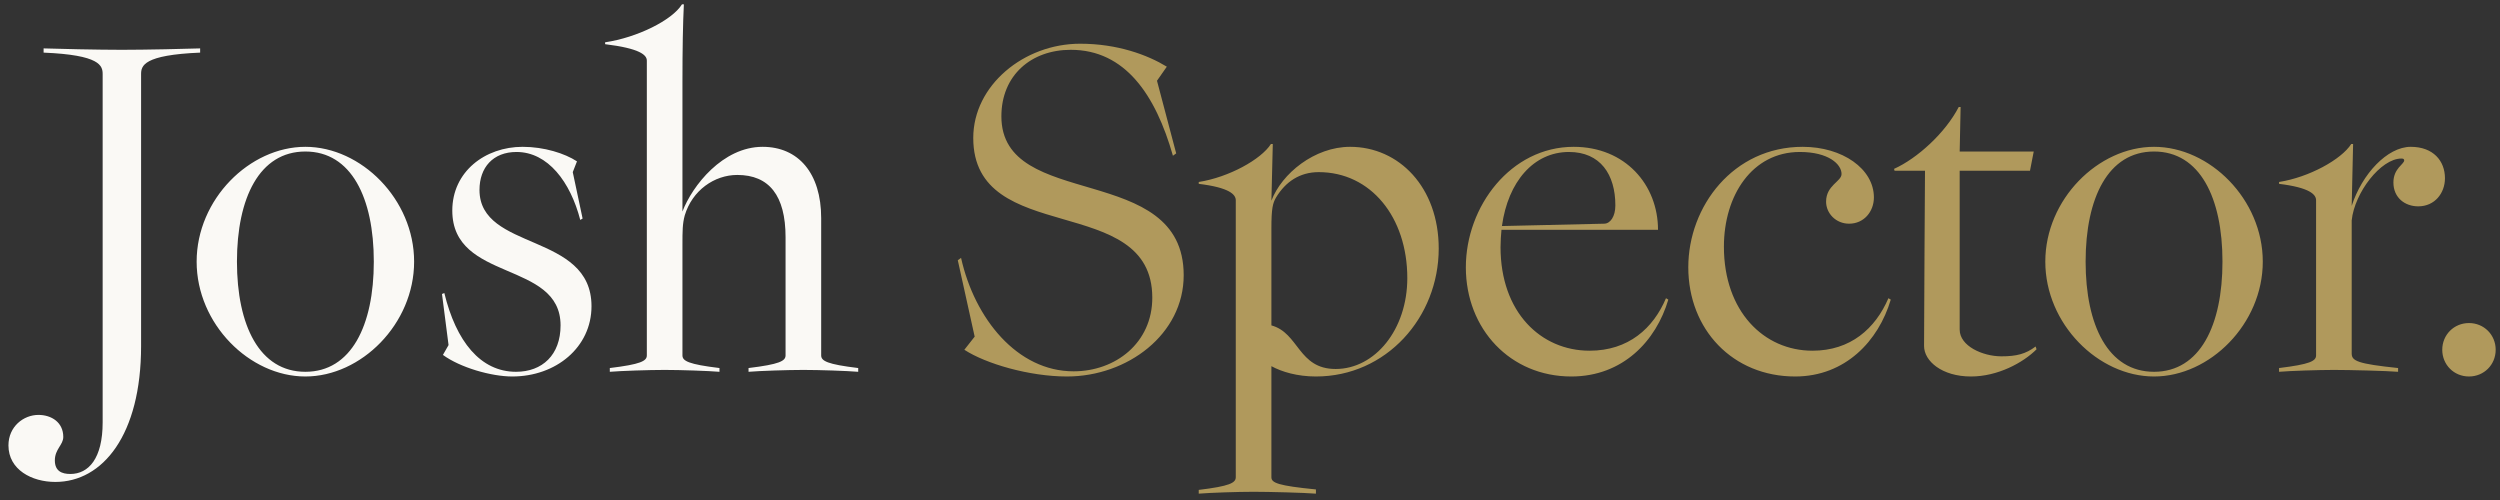
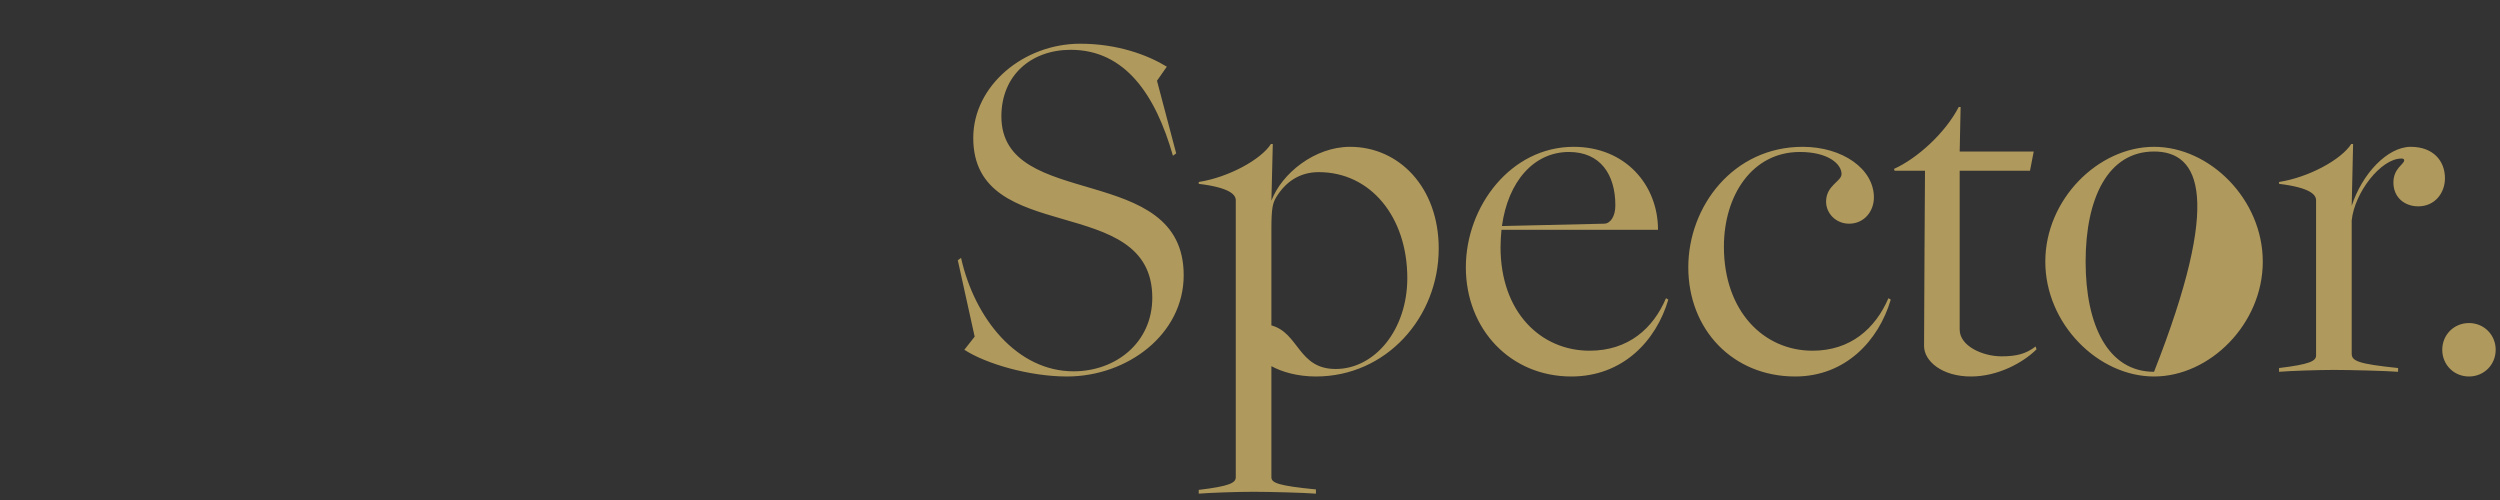
<svg xmlns="http://www.w3.org/2000/svg" width="195" height="39" viewBox="0 0 195 39" fill="none">
  <rect x="0" y="0" width="195" height="39" fill="#333333" stroke="none" />
-   <path d="M8.007 5.786C8.007 5.128 7.824 4.287 3.401 4.104V3.775C4.425 3.812 7.678 3.885 9.506 3.885C11.334 3.885 14.588 3.812 15.611 3.775V4.104C11.188 4.287 11.005 5.128 11.005 5.786V26.989C11.005 33.935 8.007 37.591 4.315 37.591C2.487 37.591 0.659 36.641 0.659 34.74C0.659 33.277 1.829 32.363 2.999 32.363C4.022 32.363 4.936 32.948 4.936 34.081C4.936 34.703 4.278 35.032 4.278 35.909C4.278 36.75 4.827 36.97 5.485 36.97C6.91 36.97 8.007 35.763 8.007 32.948V5.786ZM32.301 20.409C32.301 25.271 28.17 29.366 23.819 29.366C19.469 29.366 15.338 25.271 15.338 20.409C15.338 15.547 19.469 11.452 23.819 11.452C28.17 11.452 32.301 15.547 32.301 20.409ZM18.482 20.409C18.482 25.381 20.237 29 23.819 29C27.402 29 29.157 25.381 29.157 20.409C29.157 15.437 27.402 11.818 23.819 11.818C20.237 11.818 18.482 15.437 18.482 20.409ZM40.251 29C42.299 29 43.724 27.684 43.724 25.381C43.724 20.299 35.279 22.017 35.279 16.424C35.279 13.39 37.839 11.452 40.763 11.452C42.445 11.452 44.053 11.964 45.004 12.586L44.675 13.426L45.443 17.046L45.26 17.155C44.492 14.194 42.737 11.854 40.288 11.854C38.46 11.854 37.4 13.061 37.4 14.816C37.4 19.605 46.137 18.106 46.137 23.882C46.137 27.099 43.359 29.366 39.959 29.366C38.314 29.366 35.901 28.671 34.548 27.684L34.987 26.916L34.475 22.931L34.658 22.858C35.572 26.624 37.473 29 40.251 29ZM53.231 16.497C53.999 14.487 56.375 11.452 59.482 11.452C62.261 11.452 64.052 13.499 64.052 17.009V27.721C64.052 28.159 64.527 28.415 66.94 28.707V29C66.063 28.927 63.906 28.854 62.663 28.854C61.42 28.854 59.263 28.927 58.386 29V28.707C60.798 28.415 61.274 28.159 61.274 27.721V18.508C61.274 15.254 59.994 13.646 57.508 13.646C55.717 13.646 53.999 14.852 53.414 16.79C53.231 17.448 53.231 18.033 53.231 19.093V27.721C53.231 28.159 53.706 28.415 56.119 28.707V29C55.242 28.927 53.085 28.854 51.842 28.854C50.599 28.854 48.442 28.927 47.565 29V28.707C49.977 28.415 50.453 28.159 50.453 27.721V4.726C50.453 4.287 49.904 3.775 47.199 3.446V3.3C49.685 2.934 52.427 1.582 53.194 0.339H53.341C53.268 1.838 53.231 3.739 53.231 6.407V16.497Z" fill="#FAF9F5" />
-   <path d="M83.737 28.963C87.028 28.963 89.879 26.733 89.879 23.224C89.879 14.925 75.914 19.312 75.914 10.758C75.914 6.663 79.862 3.41 84.249 3.41C87.174 3.41 89.513 4.287 91.012 5.201L90.245 6.298L91.743 11.964L91.488 12.147C90.135 7.394 87.759 3.885 83.518 3.885C80.447 3.885 78.108 5.859 78.108 9.076C78.108 16.497 92.328 12.549 92.328 21.469C92.328 26.075 87.942 29.366 83.225 29.366C80.301 29.366 76.901 28.378 75.219 27.282L76.024 26.258L74.708 20.299L74.963 20.116C76.024 24.869 79.35 28.963 83.737 28.963ZM99.169 15.656C99.973 13.536 102.532 11.452 105.31 11.452C109.112 11.452 112.22 14.596 112.22 19.385C112.22 24.759 108.125 29.366 102.642 29.366C101.179 29.366 99.973 29 99.169 28.561V37.225C99.169 37.664 99.68 37.883 102.642 38.176V38.505C101.764 38.432 99.022 38.359 97.779 38.359C96.537 38.359 94.38 38.432 93.502 38.505V38.212C95.915 37.92 96.39 37.664 96.39 37.225V15.62C96.39 15.181 95.915 14.633 93.502 14.34V14.194C95.842 13.829 98.364 12.439 99.132 11.233H99.278L99.169 15.656ZM99.169 17.813V25.381C101.326 25.966 101.252 28.781 104.177 28.781C107.248 28.781 109.77 25.71 109.77 21.689C109.77 16.936 106.919 13.426 102.861 13.426C101.362 13.426 100.265 14.194 99.534 15.4C99.278 15.839 99.169 16.241 99.169 17.813ZM117.042 19.276C117.042 24.357 120.186 27.355 123.988 27.355C127.022 27.355 128.96 25.6 129.947 23.26L130.129 23.37C129.179 26.587 126.583 29.366 122.562 29.366C117.809 29.366 114.336 25.673 114.336 20.848C114.336 16.095 117.846 11.452 122.745 11.452C126.766 11.452 129.325 14.414 129.325 17.923H117.115C117.078 18.362 117.042 18.8 117.042 19.276ZM122.379 11.854C119.637 11.854 117.627 14.158 117.151 17.631L125.121 17.448C125.596 17.448 125.998 16.899 125.998 16.022C125.998 13.609 124.828 11.854 122.379 11.854ZM140.388 11.854C136.659 11.854 134.465 15.254 134.465 19.239C134.465 24.284 137.573 27.355 141.375 27.355C144.336 27.355 146.274 25.637 147.297 23.26L147.48 23.37C146.53 26.587 143.934 29.366 140.022 29.366C135.16 29.366 131.687 25.71 131.687 20.848C131.687 16.095 135.197 11.452 140.607 11.452C143.715 11.452 146.164 13.171 146.164 15.4C146.164 16.497 145.396 17.448 144.226 17.448C143.203 17.448 142.435 16.643 142.435 15.73C142.435 14.45 143.641 14.158 143.641 13.573C143.641 12.805 142.618 11.854 140.388 11.854ZM152.855 25.71C152.855 26.989 154.646 27.794 156.109 27.794C157.279 27.794 158.01 27.611 158.777 27.026L158.851 27.245C157.79 28.305 155.816 29.366 153.733 29.366C151.466 29.366 150.077 28.159 150.077 26.989C150.077 24.759 150.15 13.317 150.15 13.317H147.774L147.737 13.171C149.528 12.366 151.722 10.392 152.782 8.345H152.928L152.855 11.818H158.631L158.339 13.317H152.855V25.71ZM176.497 20.409C176.497 25.271 172.366 29.366 168.015 29.366C163.665 29.366 159.534 25.271 159.534 20.409C159.534 15.547 163.665 11.452 168.015 11.452C172.366 11.452 176.497 15.547 176.497 20.409ZM162.678 20.409C162.678 25.381 164.432 29 168.015 29C171.598 29 173.353 25.381 173.353 20.409C173.353 15.437 171.598 11.818 168.015 11.818C164.432 11.818 162.678 15.437 162.678 20.409ZM183.432 16.059C184.236 13.573 186.211 11.452 188.039 11.452C189.793 11.452 190.707 12.549 190.707 13.902C190.707 15.072 189.903 16.095 188.623 16.095C187.6 16.095 186.686 15.437 186.686 14.231C186.686 13.134 187.527 12.805 187.527 12.512C187.527 12.403 187.454 12.366 187.307 12.366C185.699 12.366 183.652 15.035 183.432 17.192V27.574C183.432 28.159 183.907 28.378 187.051 28.707V29C186.174 28.927 183.286 28.854 182.043 28.854C180.8 28.854 178.643 28.927 177.766 29V28.707C180.179 28.415 180.654 28.159 180.654 27.721V15.62C180.654 15.181 180.179 14.633 177.766 14.34V14.194C180.105 13.829 182.628 12.439 183.396 11.233H183.542L183.432 16.059ZM190.496 27.282C190.496 26.112 191.41 25.198 192.58 25.198C193.749 25.198 194.663 26.112 194.663 27.282C194.663 28.452 193.749 29.366 192.58 29.366C191.41 29.366 190.496 28.452 190.496 27.282Z" fill="#B0995C" />
+   <path d="M83.737 28.963C87.028 28.963 89.879 26.733 89.879 23.224C89.879 14.925 75.914 19.312 75.914 10.758C75.914 6.663 79.862 3.41 84.249 3.41C87.174 3.41 89.513 4.287 91.012 5.201L90.245 6.298L91.743 11.964L91.488 12.147C90.135 7.394 87.759 3.885 83.518 3.885C80.447 3.885 78.108 5.859 78.108 9.076C78.108 16.497 92.328 12.549 92.328 21.469C92.328 26.075 87.942 29.366 83.225 29.366C80.301 29.366 76.901 28.378 75.219 27.282L76.024 26.258L74.708 20.299L74.963 20.116C76.024 24.869 79.35 28.963 83.737 28.963ZM99.169 15.656C99.973 13.536 102.532 11.452 105.31 11.452C109.112 11.452 112.22 14.596 112.22 19.385C112.22 24.759 108.125 29.366 102.642 29.366C101.179 29.366 99.973 29 99.169 28.561V37.225C99.169 37.664 99.68 37.883 102.642 38.176V38.505C101.764 38.432 99.022 38.359 97.779 38.359C96.537 38.359 94.38 38.432 93.502 38.505V38.212C95.915 37.92 96.39 37.664 96.39 37.225V15.62C96.39 15.181 95.915 14.633 93.502 14.34V14.194C95.842 13.829 98.364 12.439 99.132 11.233H99.278L99.169 15.656ZM99.169 17.813V25.381C101.326 25.966 101.252 28.781 104.177 28.781C107.248 28.781 109.77 25.71 109.77 21.689C109.77 16.936 106.919 13.426 102.861 13.426C101.362 13.426 100.265 14.194 99.534 15.4C99.278 15.839 99.169 16.241 99.169 17.813ZM117.042 19.276C117.042 24.357 120.186 27.355 123.988 27.355C127.022 27.355 128.96 25.6 129.947 23.26L130.129 23.37C129.179 26.587 126.583 29.366 122.562 29.366C117.809 29.366 114.336 25.673 114.336 20.848C114.336 16.095 117.846 11.452 122.745 11.452C126.766 11.452 129.325 14.414 129.325 17.923H117.115C117.078 18.362 117.042 18.8 117.042 19.276ZM122.379 11.854C119.637 11.854 117.627 14.158 117.151 17.631L125.121 17.448C125.596 17.448 125.998 16.899 125.998 16.022C125.998 13.609 124.828 11.854 122.379 11.854ZM140.388 11.854C136.659 11.854 134.465 15.254 134.465 19.239C134.465 24.284 137.573 27.355 141.375 27.355C144.336 27.355 146.274 25.637 147.297 23.26L147.48 23.37C146.53 26.587 143.934 29.366 140.022 29.366C135.16 29.366 131.687 25.71 131.687 20.848C131.687 16.095 135.197 11.452 140.607 11.452C143.715 11.452 146.164 13.171 146.164 15.4C146.164 16.497 145.396 17.448 144.226 17.448C143.203 17.448 142.435 16.643 142.435 15.73C142.435 14.45 143.641 14.158 143.641 13.573C143.641 12.805 142.618 11.854 140.388 11.854ZM152.855 25.71C152.855 26.989 154.646 27.794 156.109 27.794C157.279 27.794 158.01 27.611 158.777 27.026L158.851 27.245C157.79 28.305 155.816 29.366 153.733 29.366C151.466 29.366 150.077 28.159 150.077 26.989C150.077 24.759 150.15 13.317 150.15 13.317H147.774L147.737 13.171C149.528 12.366 151.722 10.392 152.782 8.345H152.928L152.855 11.818H158.631L158.339 13.317H152.855V25.71ZM176.497 20.409C176.497 25.271 172.366 29.366 168.015 29.366C163.665 29.366 159.534 25.271 159.534 20.409C159.534 15.547 163.665 11.452 168.015 11.452C172.366 11.452 176.497 15.547 176.497 20.409ZM162.678 20.409C162.678 25.381 164.432 29 168.015 29C173.353 15.437 171.598 11.818 168.015 11.818C164.432 11.818 162.678 15.437 162.678 20.409ZM183.432 16.059C184.236 13.573 186.211 11.452 188.039 11.452C189.793 11.452 190.707 12.549 190.707 13.902C190.707 15.072 189.903 16.095 188.623 16.095C187.6 16.095 186.686 15.437 186.686 14.231C186.686 13.134 187.527 12.805 187.527 12.512C187.527 12.403 187.454 12.366 187.307 12.366C185.699 12.366 183.652 15.035 183.432 17.192V27.574C183.432 28.159 183.907 28.378 187.051 28.707V29C186.174 28.927 183.286 28.854 182.043 28.854C180.8 28.854 178.643 28.927 177.766 29V28.707C180.179 28.415 180.654 28.159 180.654 27.721V15.62C180.654 15.181 180.179 14.633 177.766 14.34V14.194C180.105 13.829 182.628 12.439 183.396 11.233H183.542L183.432 16.059ZM190.496 27.282C190.496 26.112 191.41 25.198 192.58 25.198C193.749 25.198 194.663 26.112 194.663 27.282C194.663 28.452 193.749 29.366 192.58 29.366C191.41 29.366 190.496 28.452 190.496 27.282Z" fill="#B0995C" />
</svg>